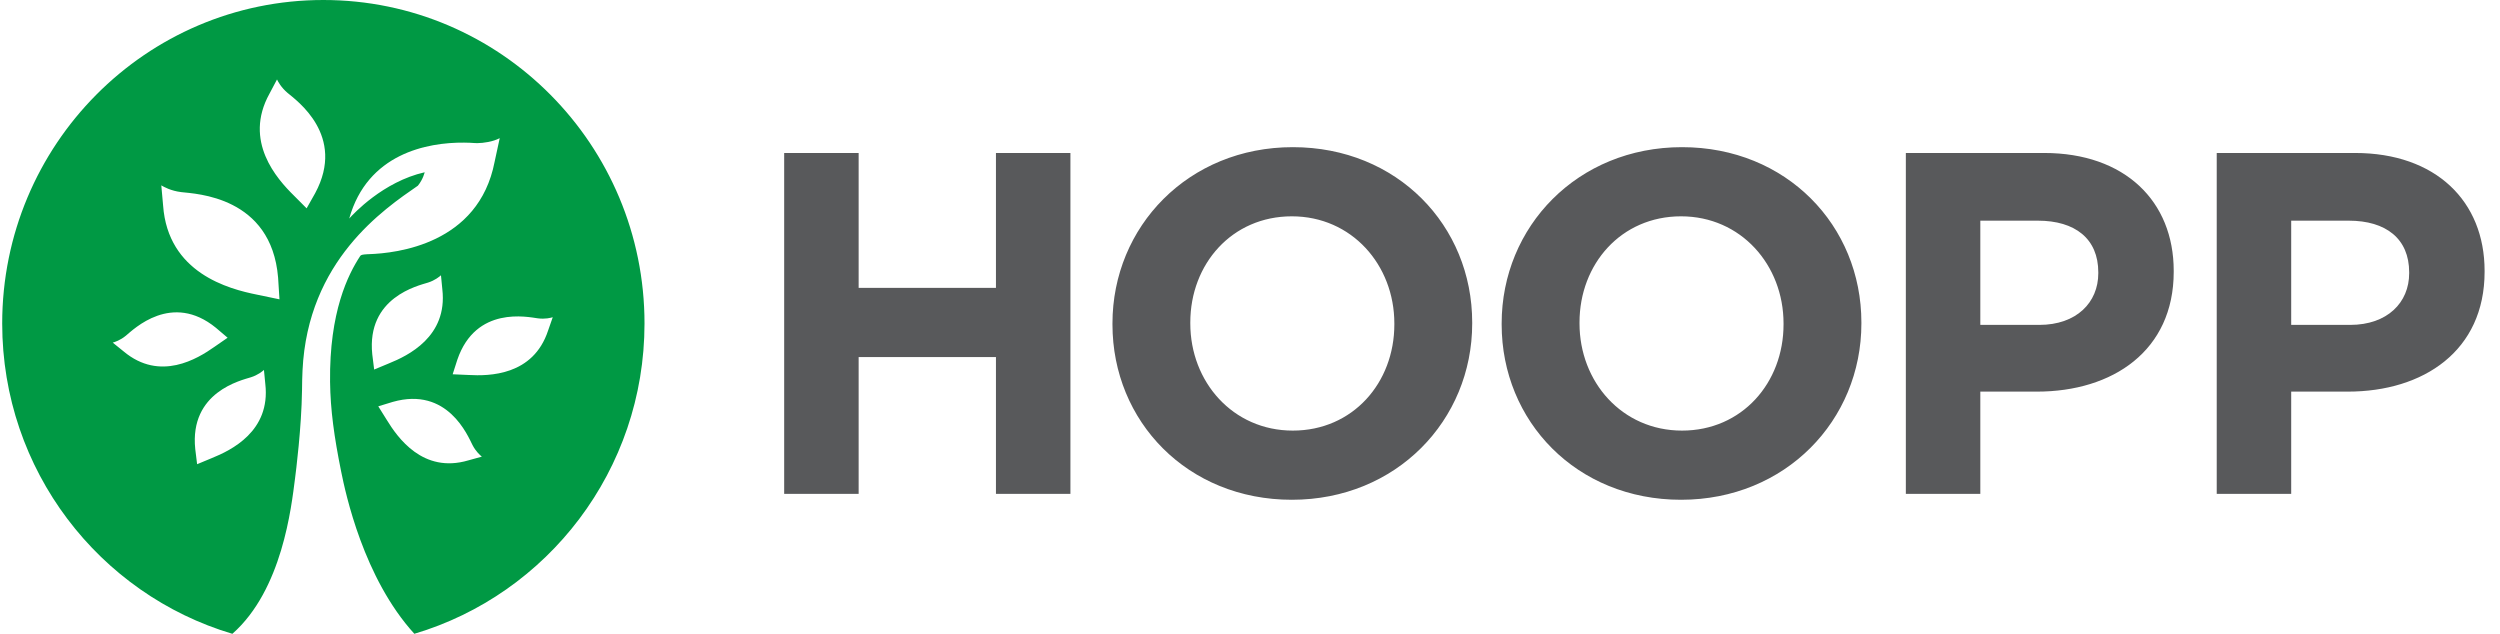
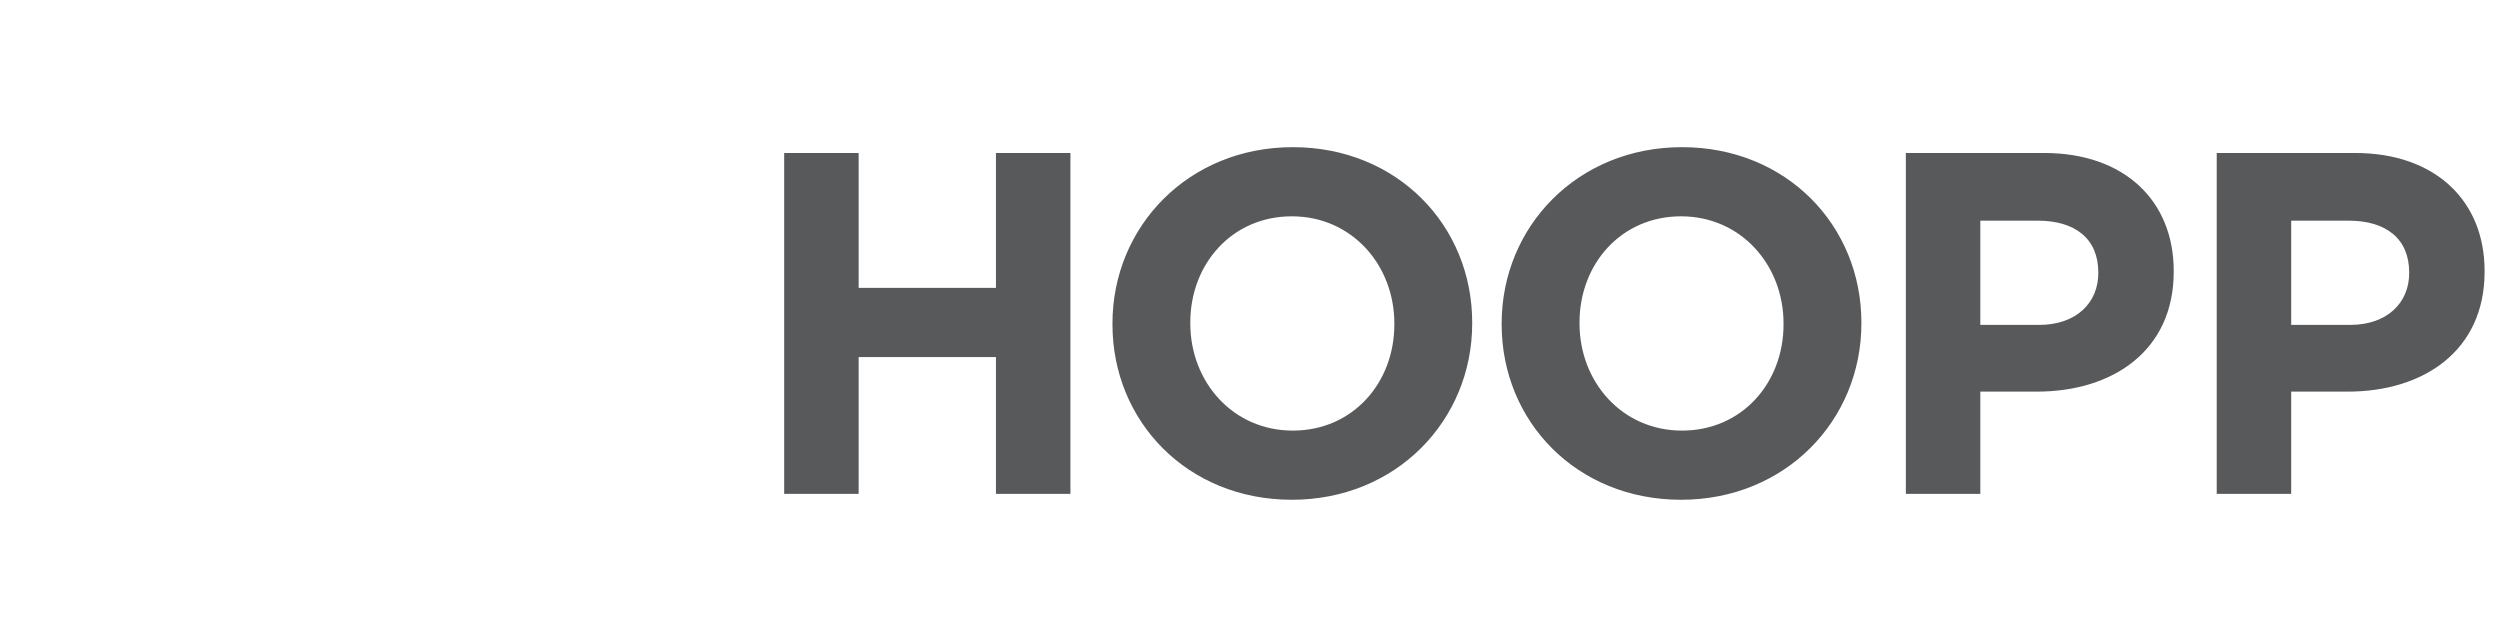
<svg xmlns="http://www.w3.org/2000/svg" width="142" height="36" viewBox="0 0 142 36" fill="none">
  <path fill-rule="evenodd" clip-rule="evenodd" d="M63.188 18.428V18.372C63.188 12.868 67.5 8.359 73.431 8.359C79.364 8.359 83.621 12.812 83.621 18.317V18.372C83.621 23.878 79.309 28.387 73.377 28.387C67.445 28.387 63.188 23.933 63.188 18.428ZM79.199 18.428V18.372C79.199 15.053 76.782 12.287 73.377 12.287C69.971 12.287 67.609 14.998 67.609 18.317V18.372C67.609 21.692 70.026 24.458 73.431 24.458C76.837 24.458 79.199 21.747 79.199 18.428ZM44.541 8.689H48.771V16.352H56.57V8.689H60.8V28.053H56.57V20.28H48.771V28.053H44.541V8.689ZM85.294 18.372V18.428C85.294 23.933 89.551 28.387 95.483 28.387C101.415 28.387 105.727 23.878 105.727 18.372V18.317C105.727 12.812 101.47 8.359 95.538 8.359C89.606 8.359 85.294 12.868 85.294 18.372ZM101.305 18.372V18.428C101.305 21.747 98.944 24.458 95.538 24.458C92.133 24.458 89.716 21.692 89.716 18.372V18.317C89.716 14.998 92.078 12.287 95.483 12.287C98.888 12.287 101.305 15.053 101.305 18.372ZM108.252 8.689H116.107C120.693 8.689 123.467 11.428 123.467 15.384V15.439C123.467 19.92 120.007 22.244 115.695 22.244H112.482V28.053H108.252V8.689ZM115.832 18.454C117.947 18.454 119.183 17.182 119.183 15.522V15.467C119.183 13.558 117.865 12.534 115.75 12.534H112.482V18.454H115.832ZM133.765 8.689H125.91V28.053H130.14V22.244H133.353C137.665 22.244 141.125 19.92 141.125 15.439V15.384C141.125 11.428 138.351 8.689 133.765 8.689ZM136.841 15.522C136.841 17.182 135.605 18.454 133.49 18.454H130.14V12.534H133.408C135.523 12.534 136.841 13.558 136.841 15.467V15.522Z" fill="#58595B" />
-   <path d="M18.366 0C8.292 0 0.125 8.226 0.125 18.374C0.125 26.713 5.641 33.755 13.199 36L13.2 35.999C16.036 33.499 16.549 28.797 16.758 27.177C16.809 26.787 17.125 24.296 17.155 22.167C17.157 22.019 17.163 21.698 17.164 21.574C17.166 21.393 17.175 21.221 17.183 21.046C17.479 14.79 21.804 11.882 23.736 10.547C24.036 10.18 24.121 9.785 24.121 9.785C21.763 10.319 20.06 12.161 19.836 12.413C19.836 12.413 19.836 12.412 19.836 12.412L19.836 12.413C20.87 8.731 24.251 8.083 26.364 8.101C26.582 8.103 26.788 8.112 26.975 8.126C27.014 8.129 27.059 8.13 27.108 8.13C27.451 8.129 28.001 8.05 28.383 7.848V7.848C28.384 7.848 28.384 7.848 28.384 7.848L28.093 9.195C27.186 13.874 22.519 14.384 20.964 14.436C20.964 14.436 20.816 14.439 20.683 14.454C20.521 14.472 20.491 14.508 20.47 14.53C20.467 14.533 20.464 14.537 20.461 14.54C19.78 15.574 18.7 17.708 18.748 21.686C18.767 23.28 18.98 24.812 19.378 26.785C19.628 28.022 20.648 32.834 23.535 35.999C31.092 33.754 36.608 26.713 36.608 18.374C36.608 8.226 28.441 0 18.366 0ZM7.026 19.963L6.404 19.461C6.521 19.427 6.83 19.331 7.151 19.066C7.594 18.699 9.756 16.569 12.268 18.622L12.928 19.183C12.928 19.183 12.285 19.626 12.182 19.699C11.227 20.373 9.091 21.692 7.026 19.963ZM12.033 26.019C11.916 26.066 11.196 26.367 11.196 26.367L11.09 25.503C10.755 22.262 13.708 21.602 14.255 21.428C14.651 21.302 14.9 21.093 14.992 21.013L15.07 21.813C15.379 24.5 13.116 25.581 12.033 26.019ZM14.613 16.739C12.985 16.415 9.537 15.507 9.264 11.668L9.162 10.529C9.312 10.618 9.714 10.843 10.301 10.913C11.112 11.01 15.413 11.146 15.796 15.767L15.874 17.002C15.874 17.002 14.789 16.774 14.613 16.739ZM17.903 10.97L17.416 11.834C17.416 11.834 16.787 11.2 16.684 11.099C15.732 10.16 13.813 8.023 15.305 5.323L15.734 4.513C15.796 4.639 15.968 4.968 16.331 5.275C16.834 5.7 19.663 7.697 17.903 10.97ZM21.145 20.127C20.81 16.885 23.763 16.225 24.311 16.051C24.707 15.925 24.955 15.717 25.047 15.636L25.125 16.436C25.434 19.123 23.171 20.205 22.088 20.642C21.972 20.69 21.252 20.99 21.252 20.99L21.145 20.127ZM26.599 26.15C24.022 26.913 22.58 24.85 21.968 23.85C21.902 23.743 21.486 23.079 21.486 23.079L22.312 22.827C25.427 21.943 26.574 24.762 26.837 25.276C27.028 25.648 27.274 25.859 27.368 25.937L26.599 26.15ZM31.131 18.777C30.285 21.345 27.78 21.363 26.615 21.299C26.49 21.293 25.711 21.259 25.711 21.259L25.977 20.431C27.031 17.35 29.985 18.007 30.554 18.082C30.966 18.136 31.279 18.053 31.396 18.019L31.131 18.777Z" fill="#009944" />
</svg>